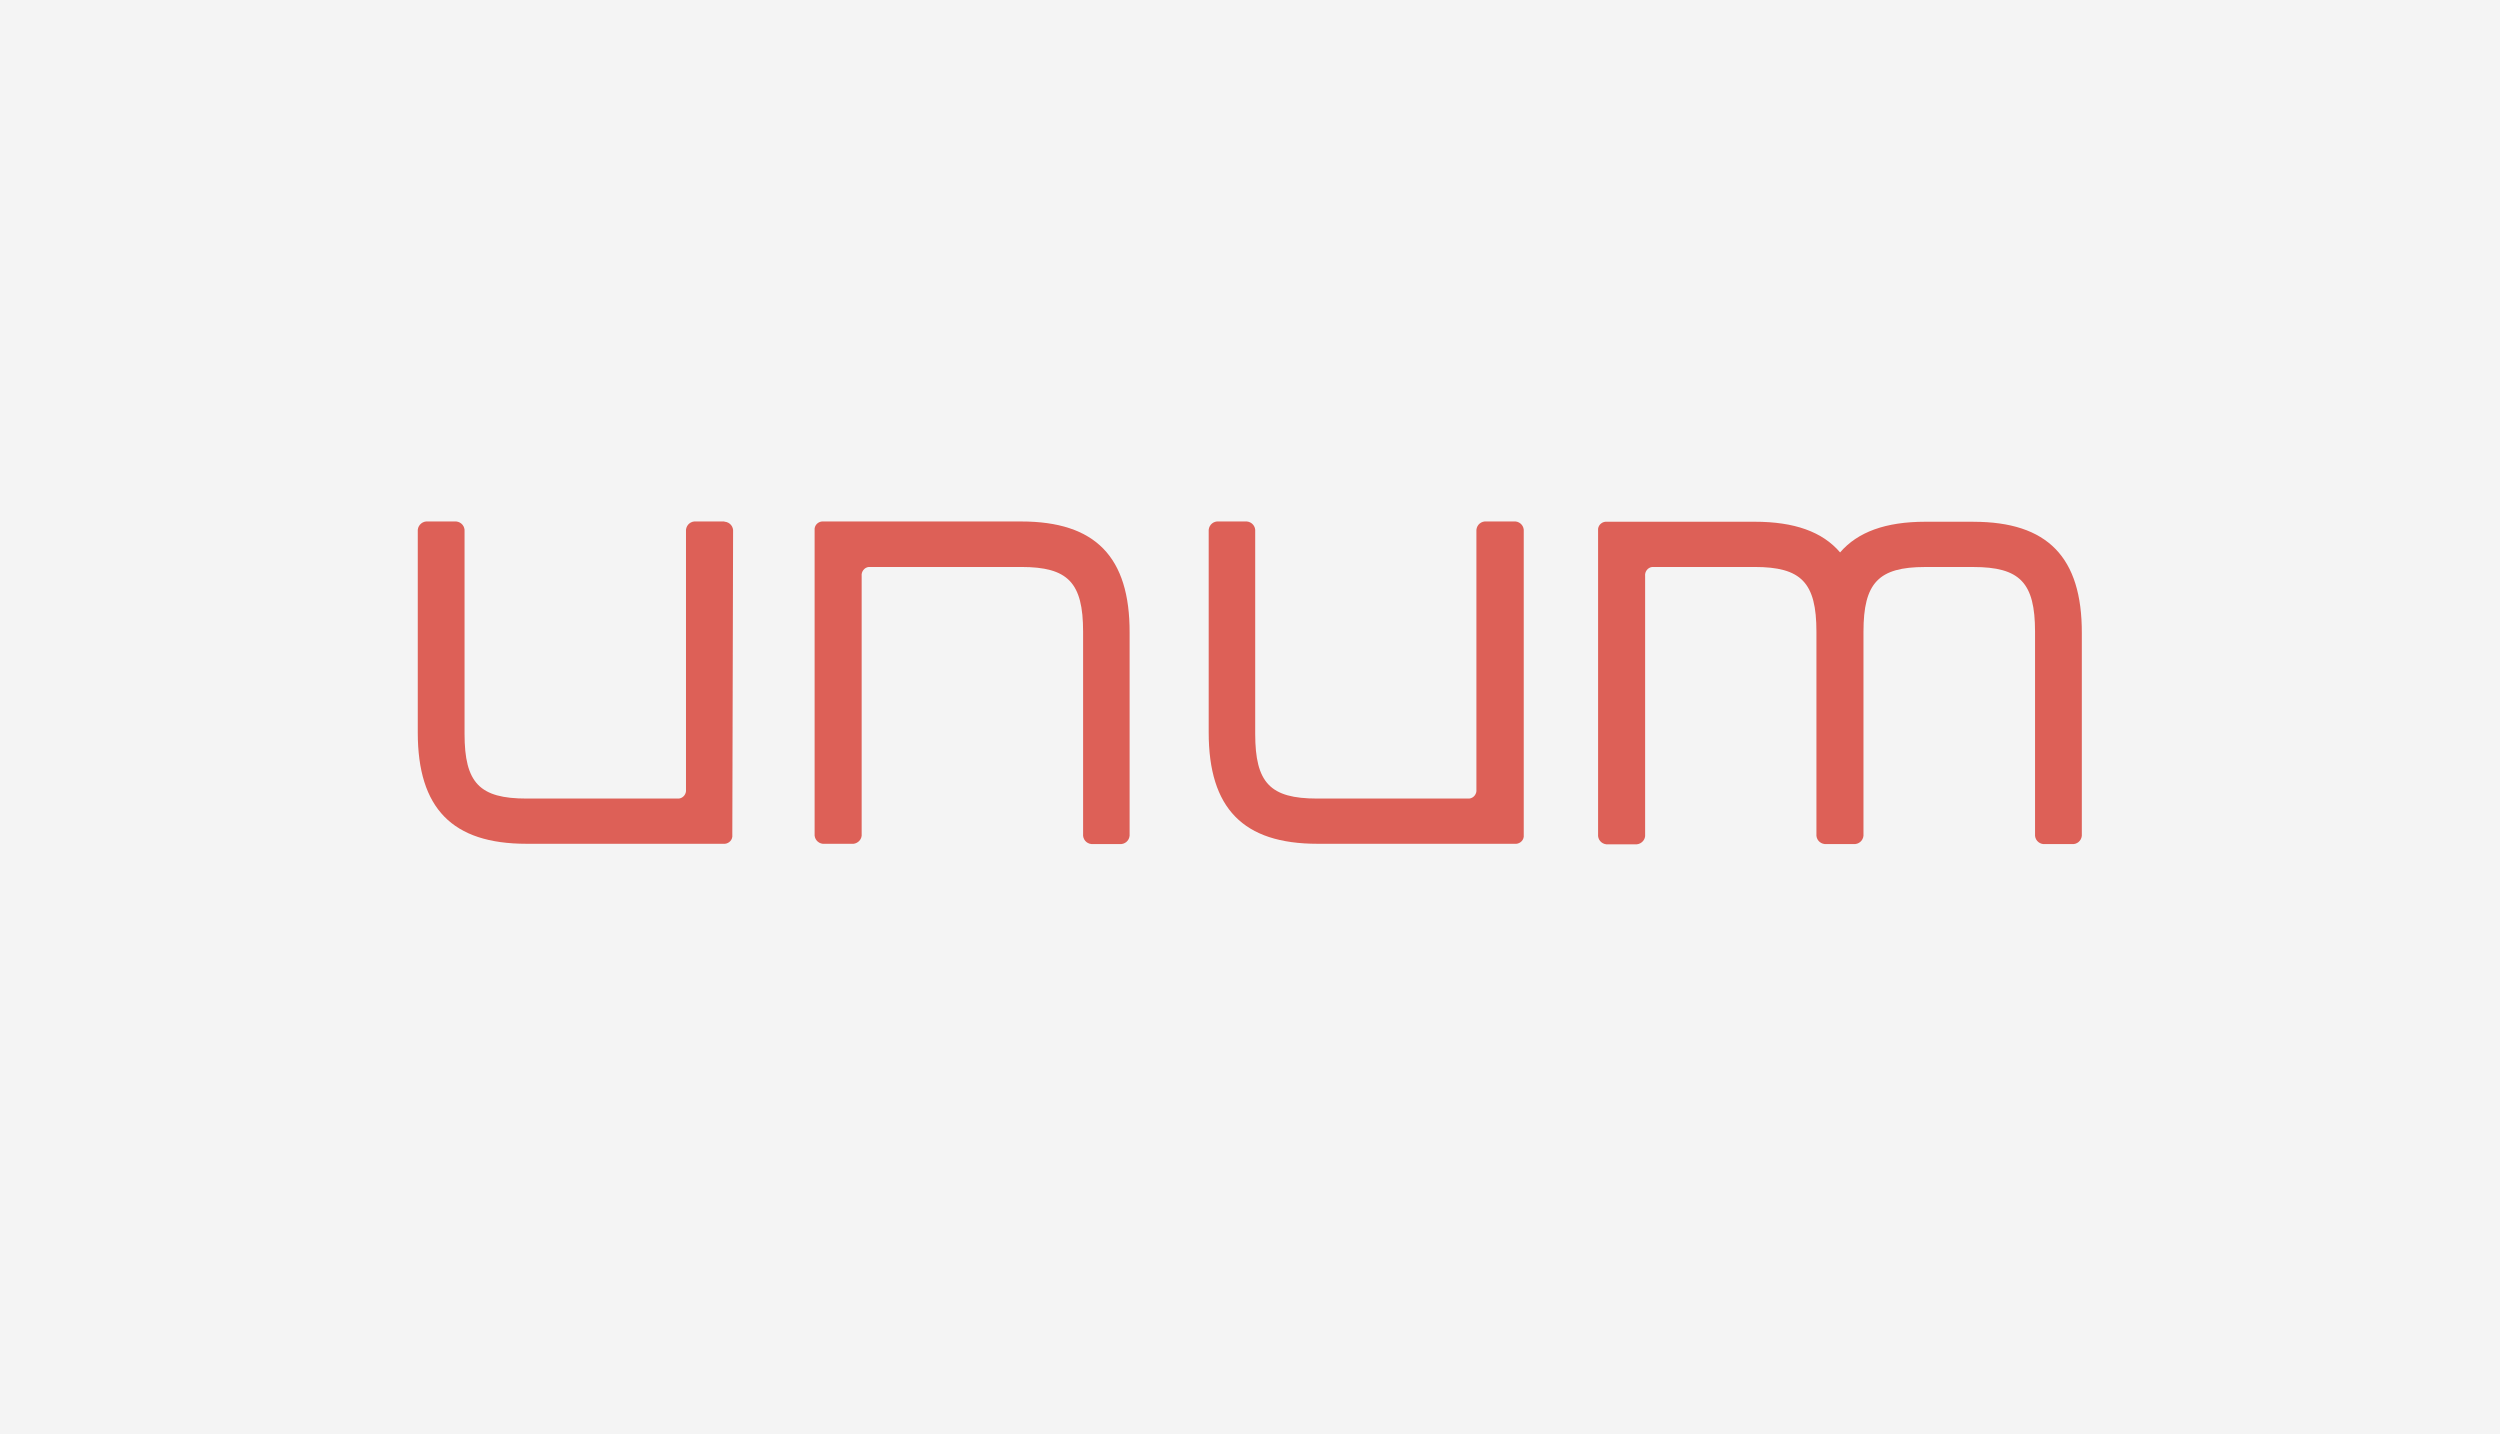
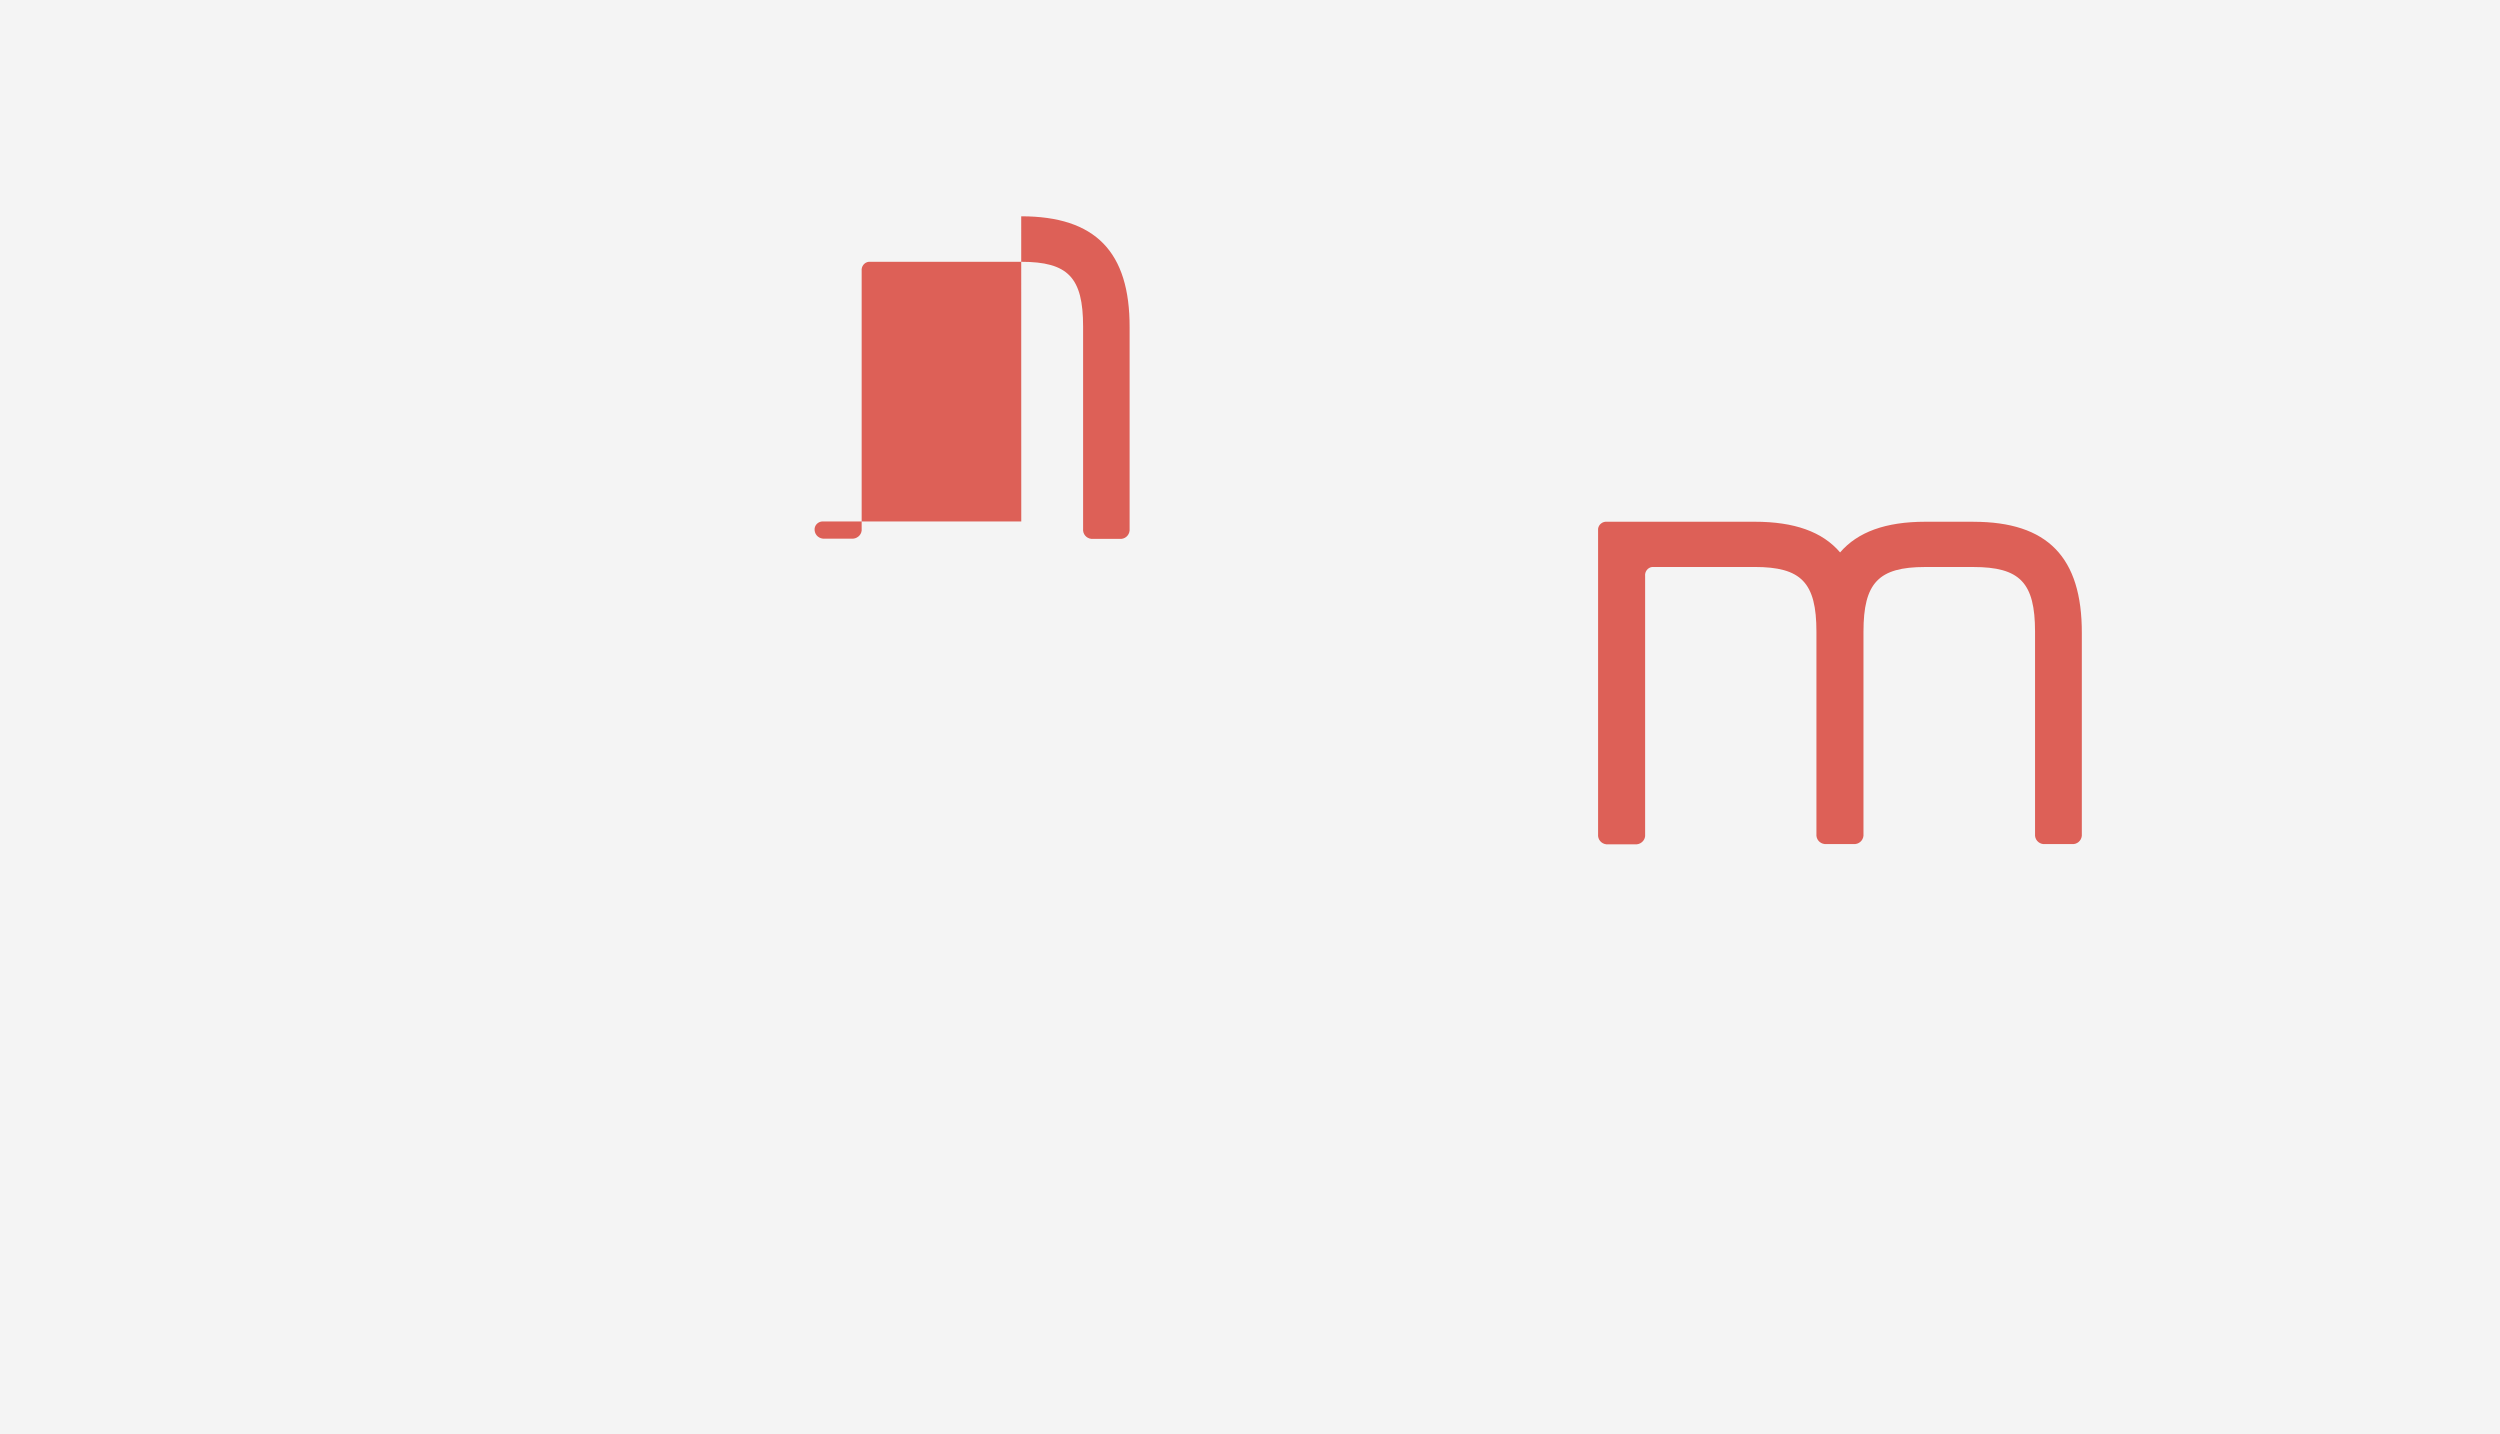
<svg xmlns="http://www.w3.org/2000/svg" id="Layer_1" viewBox="0 0 744 426.8">
  <rect x="-.08" y="-.03" width="744.21" height="426.99" fill="#f4f4f4" />
-   <path d="M215.14,155.19h-7.97c-1.54-.15-2.86.93-3.02,2.47v77.28c.15,1.31-.78,2.55-2.09,2.71h-45.4c-13.92,0-18.41-4.64-18.41-19.26v-60.18c.15-1.54-.93-2.86-2.47-3.02h-8.43c-1.47-.15-2.86.93-3.02,2.47v60.34c0,22.59,10.29,33.11,32.34,33.11h58.56c1.31.15,2.55-.78,2.71-2.09v-.62l.23-90.12c.15-1.54-.93-2.86-2.47-3.02-.15-.08-.38-.08-.55-.08" fill="#dd6057" />
-   <path d="M450.37,155.19h-7.97c-1.54-.15-2.86.93-3.02,2.47v77.28c.15,1.31-.78,2.55-2.09,2.71h-45.33c-13.92,0-18.41-4.64-18.41-19.26v-60.18c.15-1.54-.93-2.86-2.47-3.02h-8.35c-1.54-.15-2.86.93-3.02,2.47v60.34c0,22.59,10.29,33.11,32.34,33.11h58.71c1.31.15,2.55-.78,2.71-2.09v-90.82c.15-1.54-.93-2.86-2.47-3.02h-.62" fill="#dd6057" />
  <path d="M587.29,155.27h-14.31c-11.76,0-20.11,3.02-25.37,9.13-5.26-6.19-13.69-9.13-25.37-9.13h-43.94c-1.31-.15-2.55.78-2.71,2.09v90.89c-.15,1.54.93,2.86,2.47,3.02h8.51c1.47.15,2.86-.93,3.02-2.4v-77.43c-.15-1.31.78-2.55,2.09-2.71h30.48c13.92,0,18.41,4.64,18.41,19.26v60.18c-.15,1.54.93,2.86,2.47,3.02h8.51c1.54.15,2.86-.93,3.02-2.47v-60.72c0-14.54,4.48-19.26,18.34-19.26h14.31c13.92,0,18.41,4.64,18.41,19.26v60.18c-.15,1.54.93,2.86,2.47,3.02h8.43c1.54.15,2.86-.93,3.02-2.47v-60.26c.08-22.67-10.21-33.19-32.26-33.19" fill="#dd6057" />
-   <path d="M303.93,155.19h-58.79c-1.31-.15-2.55.78-2.71,2.09v90.82c-.15,1.54.93,2.86,2.47,3.02h8.51c1.47.15,2.86-.93,3.02-2.4v-77.28c-.15-1.31.78-2.55,2.09-2.71h45.4c13.92,0,18.41,4.64,18.41,19.26v60.18c-.15,1.54.93,2.86,2.47,3.02h8.35c1.54.15,2.86-.93,3.02-2.47v-60.42c.08-22.59-10.21-33.11-32.26-33.11" fill="#dd6057" />
+   <path d="M303.93,155.19h-58.79c-1.31-.15-2.55.78-2.71,2.09c-.15,1.54.93,2.86,2.47,3.02h8.51c1.47.15,2.86-.93,3.02-2.4v-77.28c-.15-1.31.78-2.55,2.09-2.71h45.4c13.92,0,18.41,4.64,18.41,19.26v60.18c-.15,1.54.93,2.86,2.47,3.02h8.35c1.54.15,2.86-.93,3.02-2.47v-60.42c.08-22.59-10.21-33.11-32.26-33.11" fill="#dd6057" />
</svg>